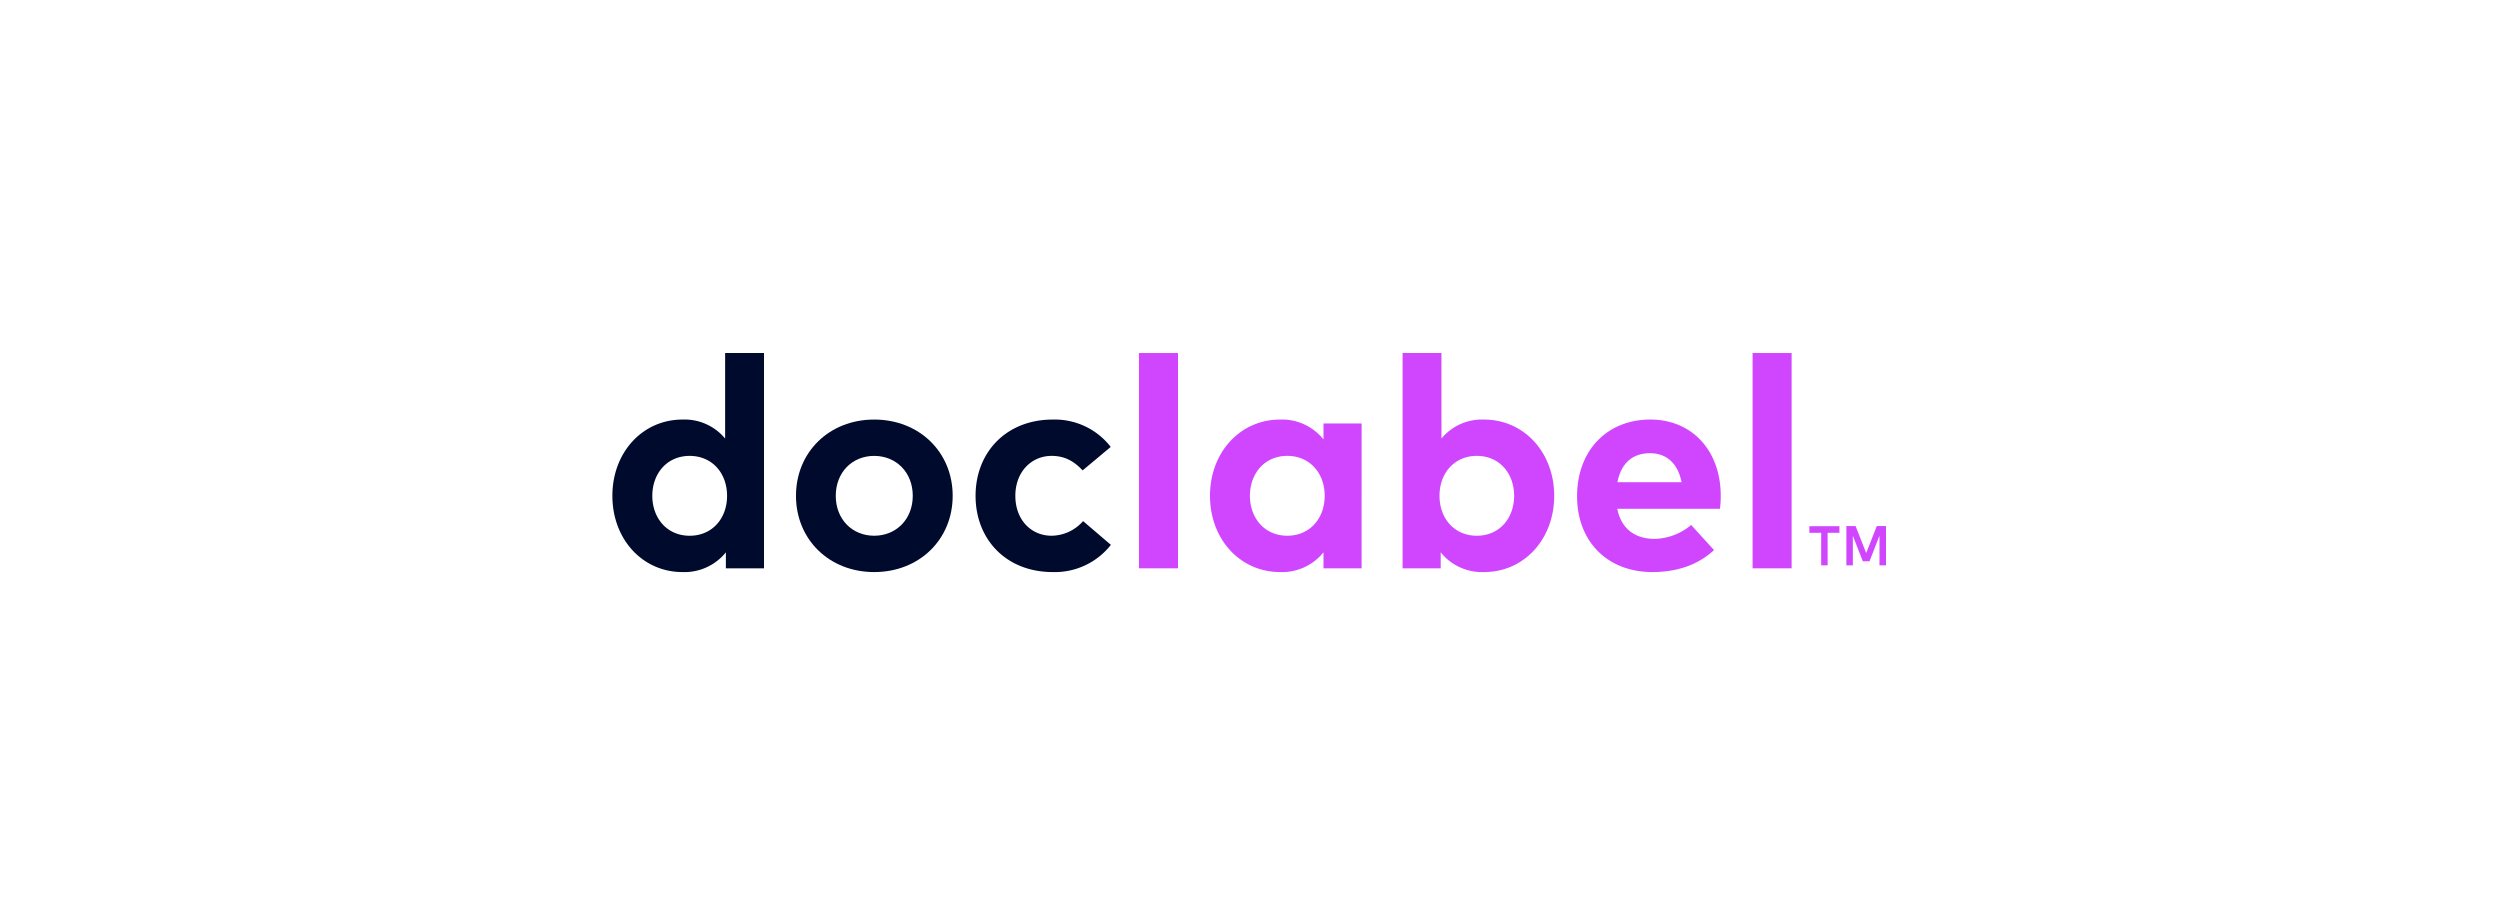
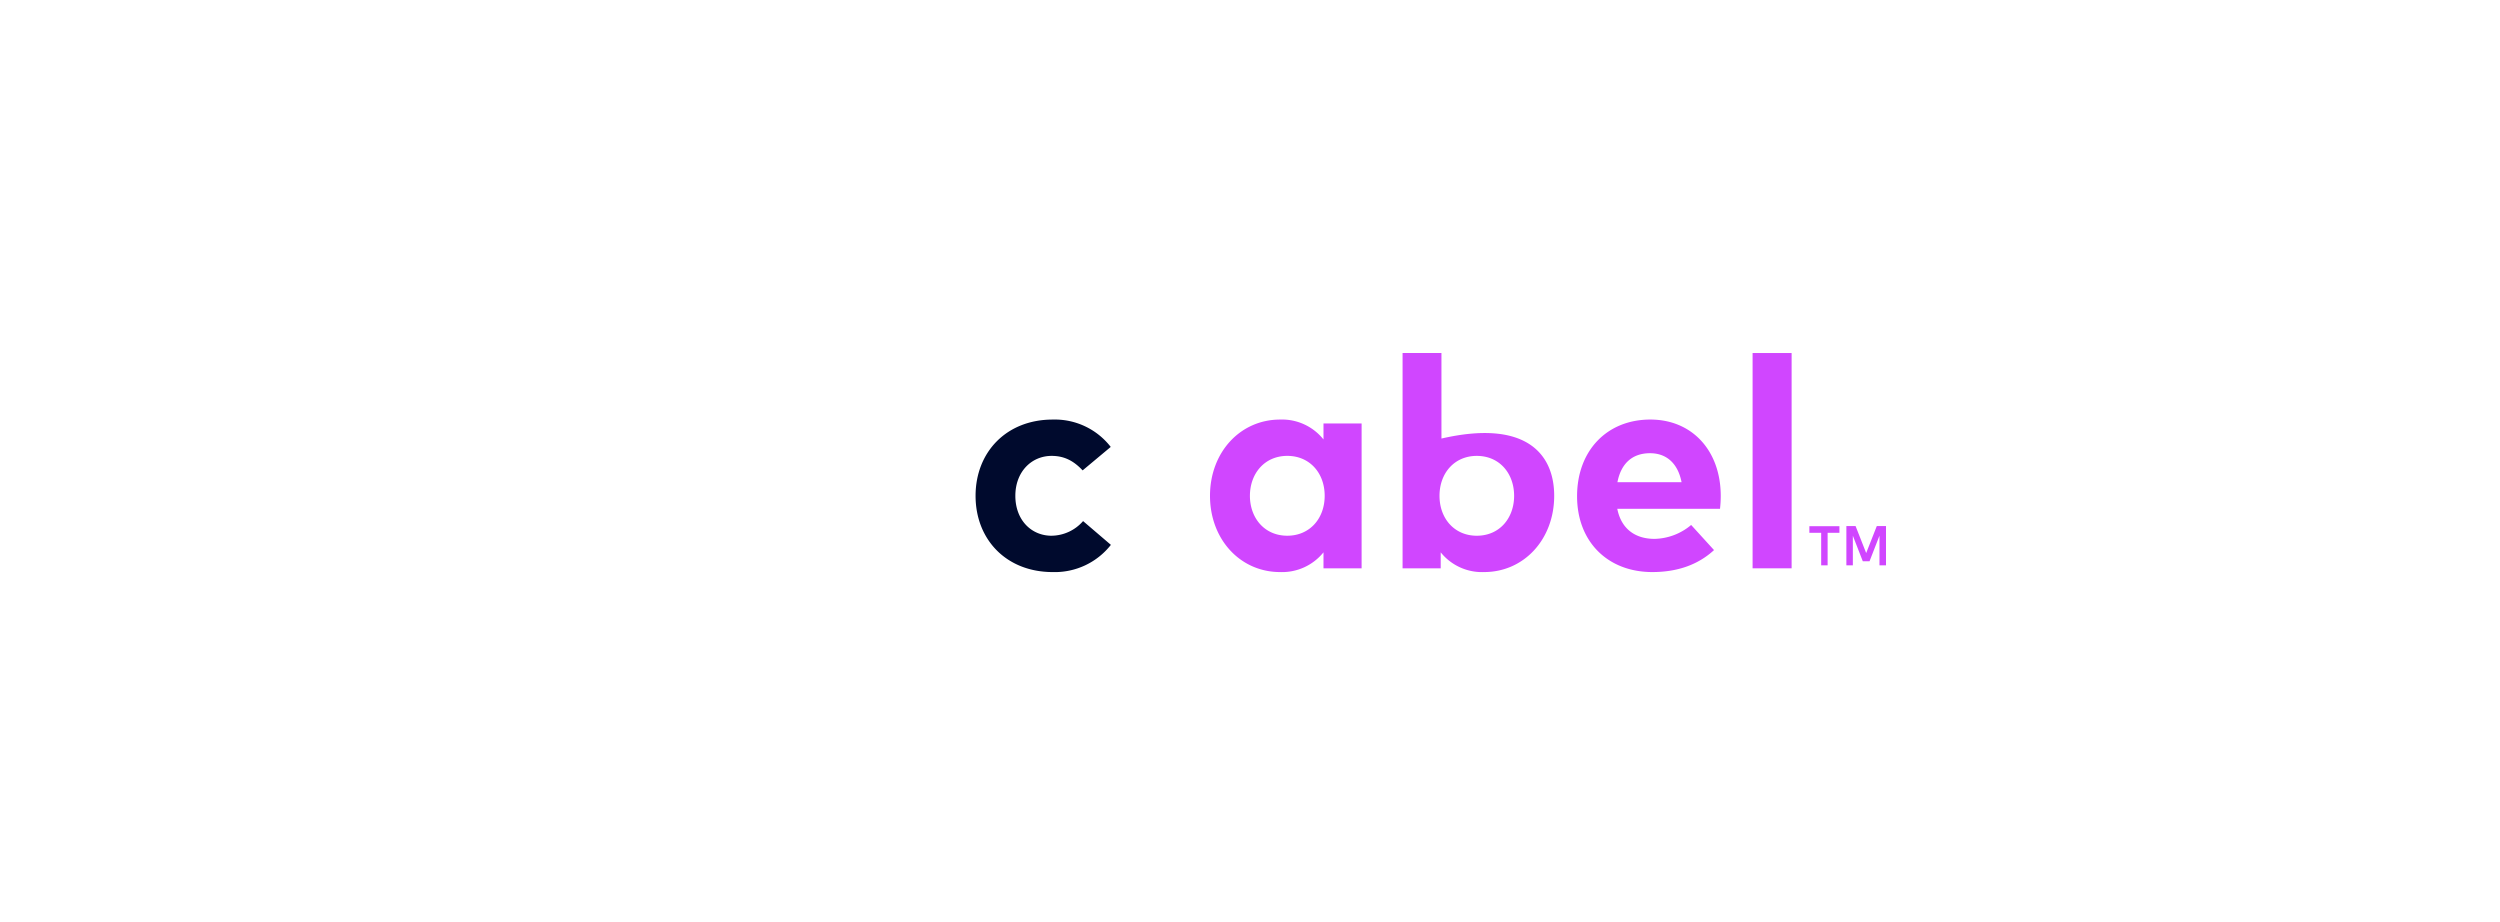
<svg xmlns="http://www.w3.org/2000/svg" width="694" height="256" viewBox="0 0 694 256">
  <defs>
    <clipPath id="clip-thumb-prod-overview-label">
      <rect width="694" height="256" />
    </clipPath>
  </defs>
  <g id="thumb-prod-overview-label" clip-path="url(#clip-thumb-prod-overview-label)">
    <g id="Group_14" data-name="Group 14" transform="translate(592.768 -161.694)">
      <path id="Path_36" data-name="Path 36" d="M377.893,101.274V92.239h-3.278V90.4h8.344v1.841h-3.277v9.035Zm16.185,0V93.038l-2.758,7.1h-1.873l-2.759-7.083v8.217h-1.8v-10.9h2.557l2.943,7.494,2.943-7.494h2.558v10.9Z" transform="translate(-465.104 217.358)" fill="#d046ff" />
      <g id="Group_10" data-name="Group 10" transform="translate(-465.104 217.358)">
        <g id="Group_8" data-name="Group 8">
-           <path id="Path_28" data-name="Path 28" d="M73.632,66.077V42.336h10.79V102.1H73.839V97.663A14.755,14.755,0,0,1,61.8,103.142c-11.082,0-19.466-9.09-19.466-21.168S50.72,60.806,61.8,60.806A14.621,14.621,0,0,1,73.632,66.077Zm-20.214,15.9c0,6.143,4.025,11.082,10.377,11.082,6.184,0,10.375-4.731,10.375-11.082S69.979,70.892,63.795,70.892C57.443,70.892,53.418,75.832,53.418,81.974Z" fill="#000a2d" />
-           <path id="Path_29" data-name="Path 29" d="M136.8,81.974c0,12.12-9.257,21.168-21.791,21.168-12.494,0-21.708-9.048-21.708-21.168s9.214-21.168,21.708-21.168C127.546,60.806,136.8,69.855,136.8,81.974Zm-32.458,0c0,6.516,4.566,11.082,10.667,11.082s10.709-4.566,10.709-11.082-4.608-11.082-10.709-11.082S104.345,75.457,104.345,81.974Z" fill="#000a2d" />
          <path id="Path_30" data-name="Path 30" d="M180.674,68.4l-7.8,6.516c-2.449-2.615-5.063-4.026-8.591-4.026-5.6,0-10.086,4.4-10.086,11.082,0,6.724,4.441,11.082,10.044,11.082A11.761,11.761,0,0,0,173,88.989l7.719,6.6a19.8,19.8,0,0,1-16.146,7.554c-12.824,0-21.417-8.966-21.417-21.168,0-12.161,8.593-21.168,21.417-21.168A19.645,19.645,0,0,1,180.674,68.4Z" fill="#000a2d" />
-           <path id="Path_31" data-name="Path 31" d="M199.351,102.1H188.517V42.336h10.834Z" fill="#d046ff" />
          <path id="Path_32" data-name="Path 32" d="M250.319,102.1H239.736V97.663a14.757,14.757,0,0,1-12.037,5.479c-11.082,0-19.467-9.09-19.467-21.168s8.385-21.168,19.467-21.168a14.723,14.723,0,0,1,12.037,5.521V61.886h10.583Zm-31.005-20.13c0,6.143,4.026,11.082,10.377,11.082,6.185,0,10.376-4.731,10.376-11.082s-4.191-11.082-10.376-11.082C223.34,70.892,219.314,75.832,219.314,81.974Z" fill="#d046ff" />
-           <path id="Path_33" data-name="Path 33" d="M303.779,81.974c0,12.078-8.385,21.168-19.467,21.168a14.7,14.7,0,0,1-12.037-5.479V102.1H261.691V42.336h10.792V66.077a14.53,14.53,0,0,1,11.787-5.271C295.394,60.806,303.779,69.9,303.779,81.974Zm-31.836,0c0,6.351,4.192,11.082,10.335,11.082,6.392,0,10.376-4.939,10.376-11.082s-3.984-11.082-10.376-11.082C276.135,70.892,271.943,75.624,271.943,81.974Z" fill="#d046ff" />
+           <path id="Path_33" data-name="Path 33" d="M303.779,81.974c0,12.078-8.385,21.168-19.467,21.168a14.7,14.7,0,0,1-12.037-5.479V102.1H261.691V42.336h10.792V66.077C295.394,60.806,303.779,69.9,303.779,81.974Zm-31.836,0c0,6.351,4.192,11.082,10.335,11.082,6.392,0,10.376-4.939,10.376-11.082s-3.984-11.082-10.376-11.082C276.135,70.892,271.943,75.624,271.943,81.974Z" fill="#d046ff" />
          <path id="Path_34" data-name="Path 34" d="M350.015,81.933a30.964,30.964,0,0,1-.207,3.652H321.294c1.161,5.811,5.229,8.343,10.334,8.343A16.261,16.261,0,0,0,341.8,90.067l6.35,6.973c-4.565,4.193-10.375,6.1-17.142,6.1-12.327,0-20.876-8.384-20.876-21.044s8.3-21.292,20.338-21.292C342.046,60.806,349.974,69.4,350.015,81.933ZM321.335,78.2h17.806c-1-5.146-4.109-8.052-8.758-8.052C325.278,70.145,322.29,73.216,321.335,78.2Z" fill="#d046ff" />
          <path id="Path_35" data-name="Path 35" d="M369.688,102.1H358.855V42.336h10.833Z" fill="#d046ff" />
        </g>
      </g>
    </g>
  </g>
</svg>